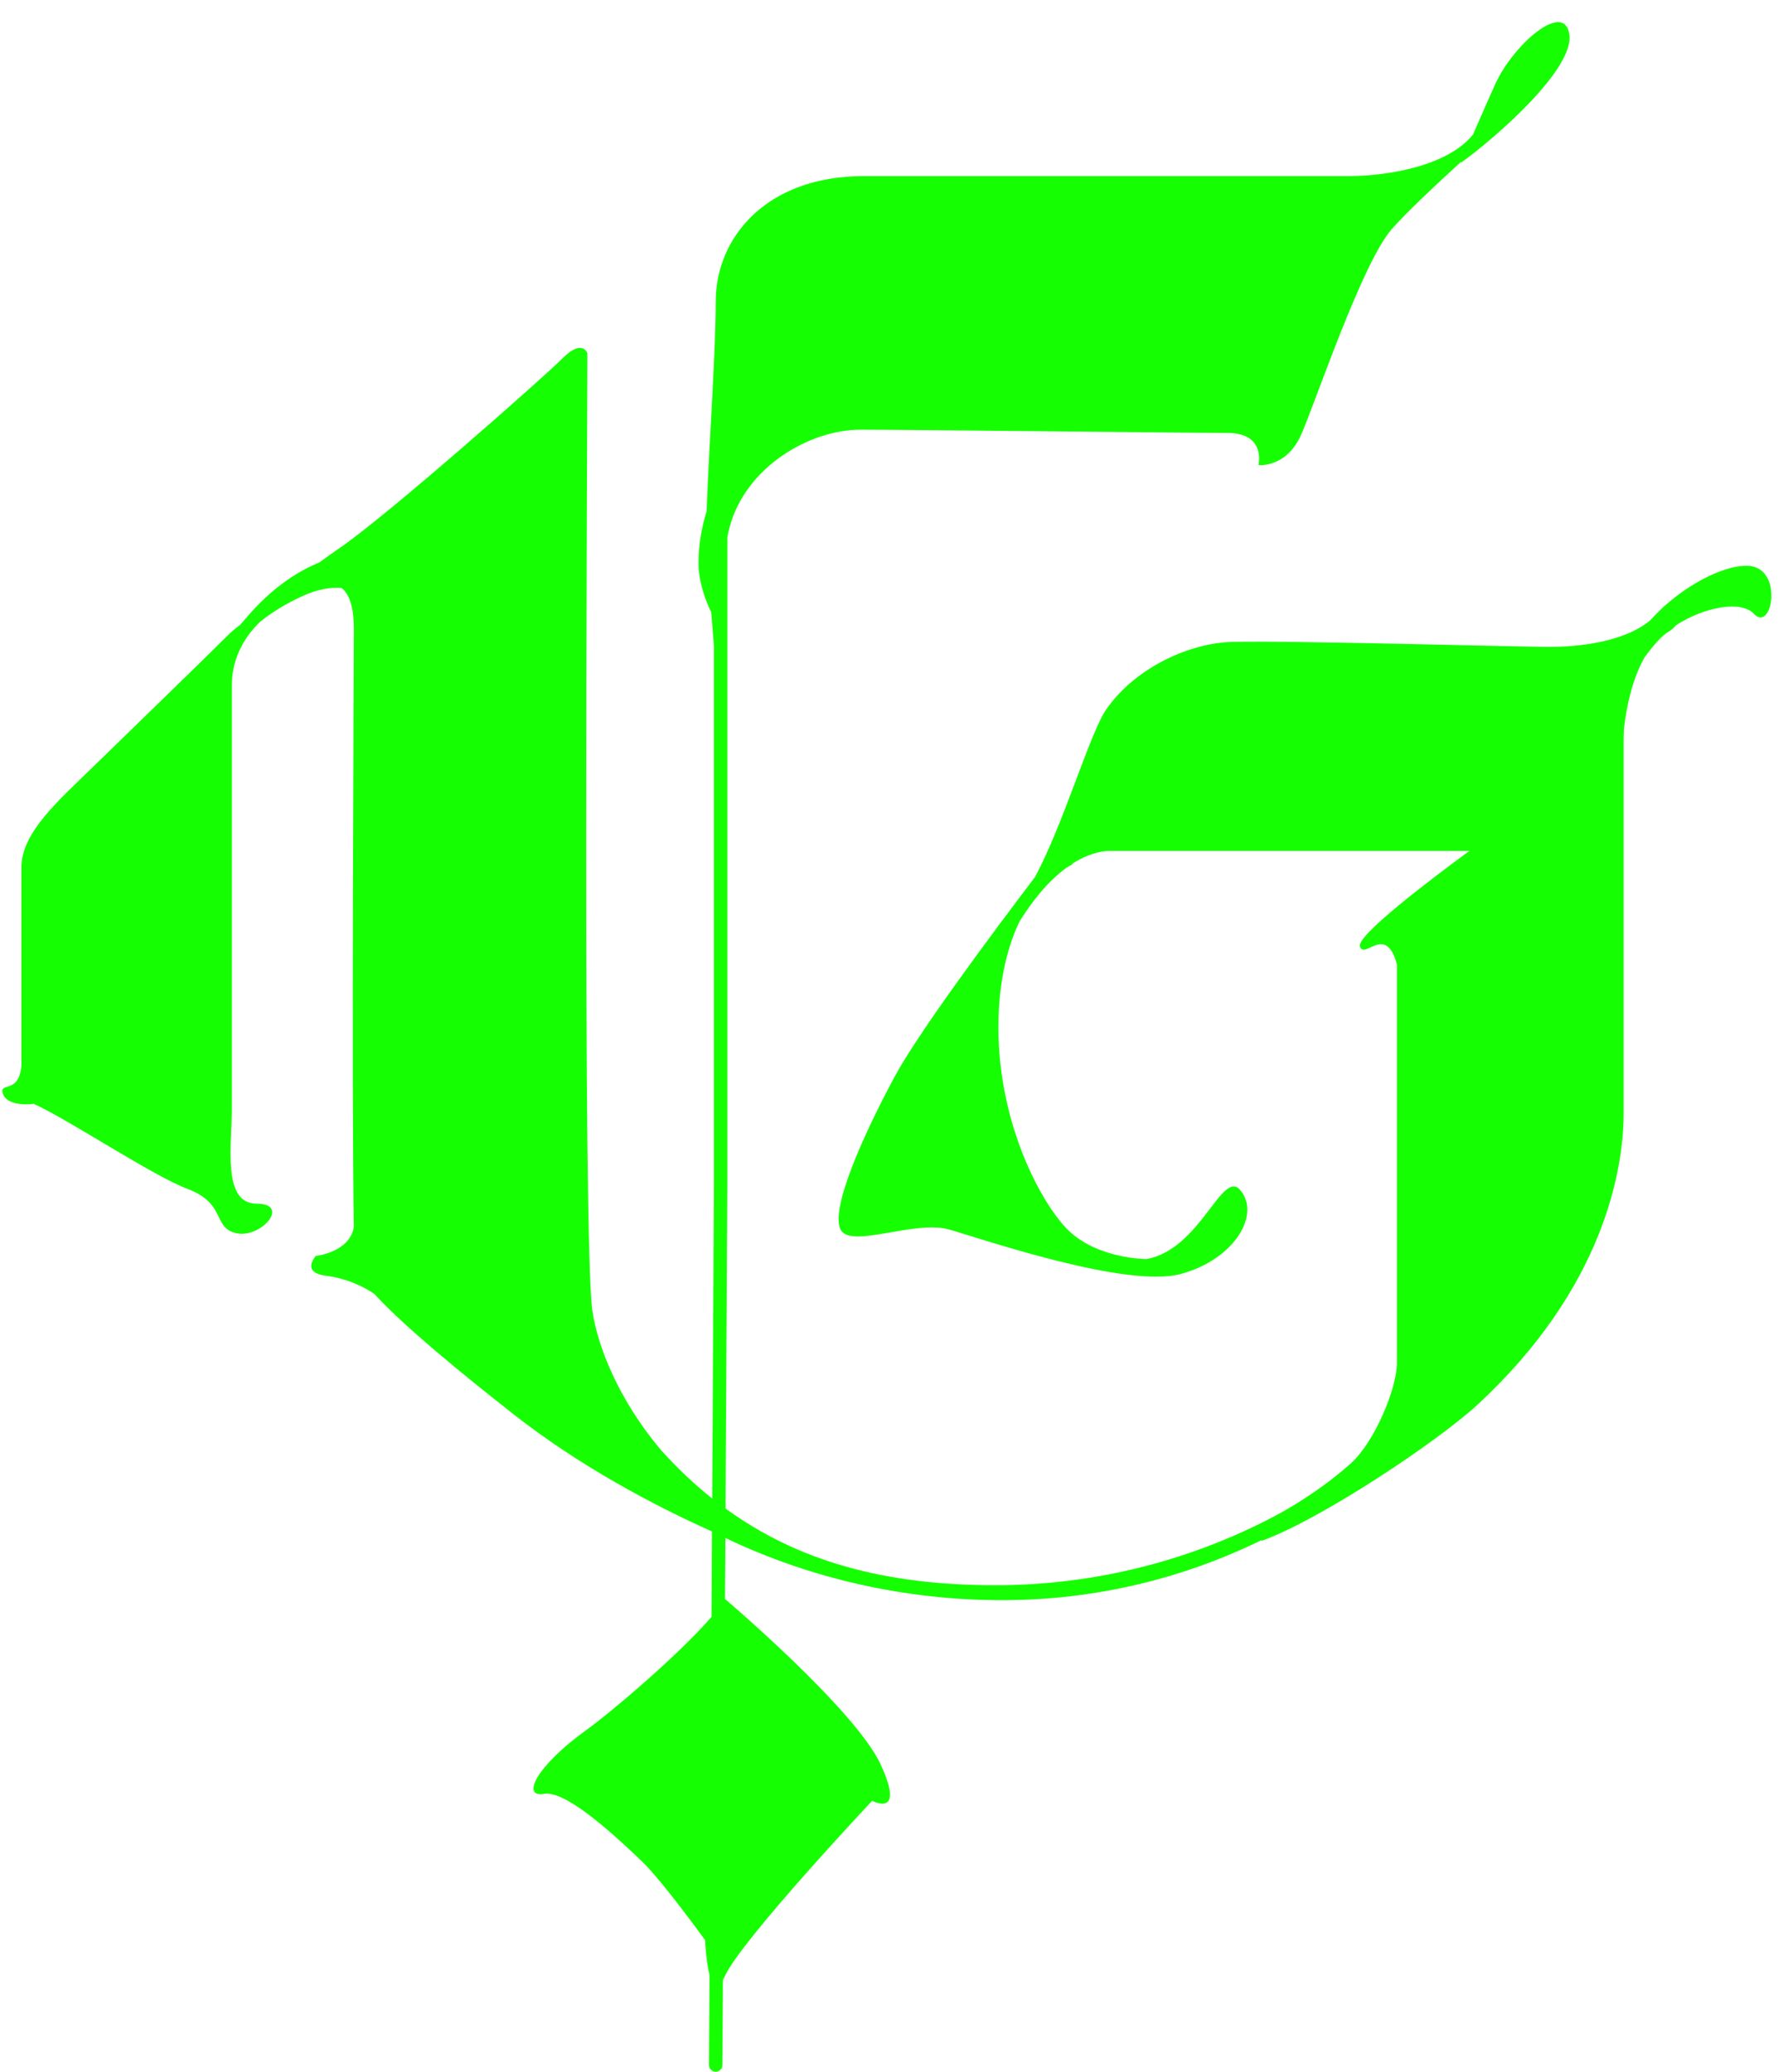
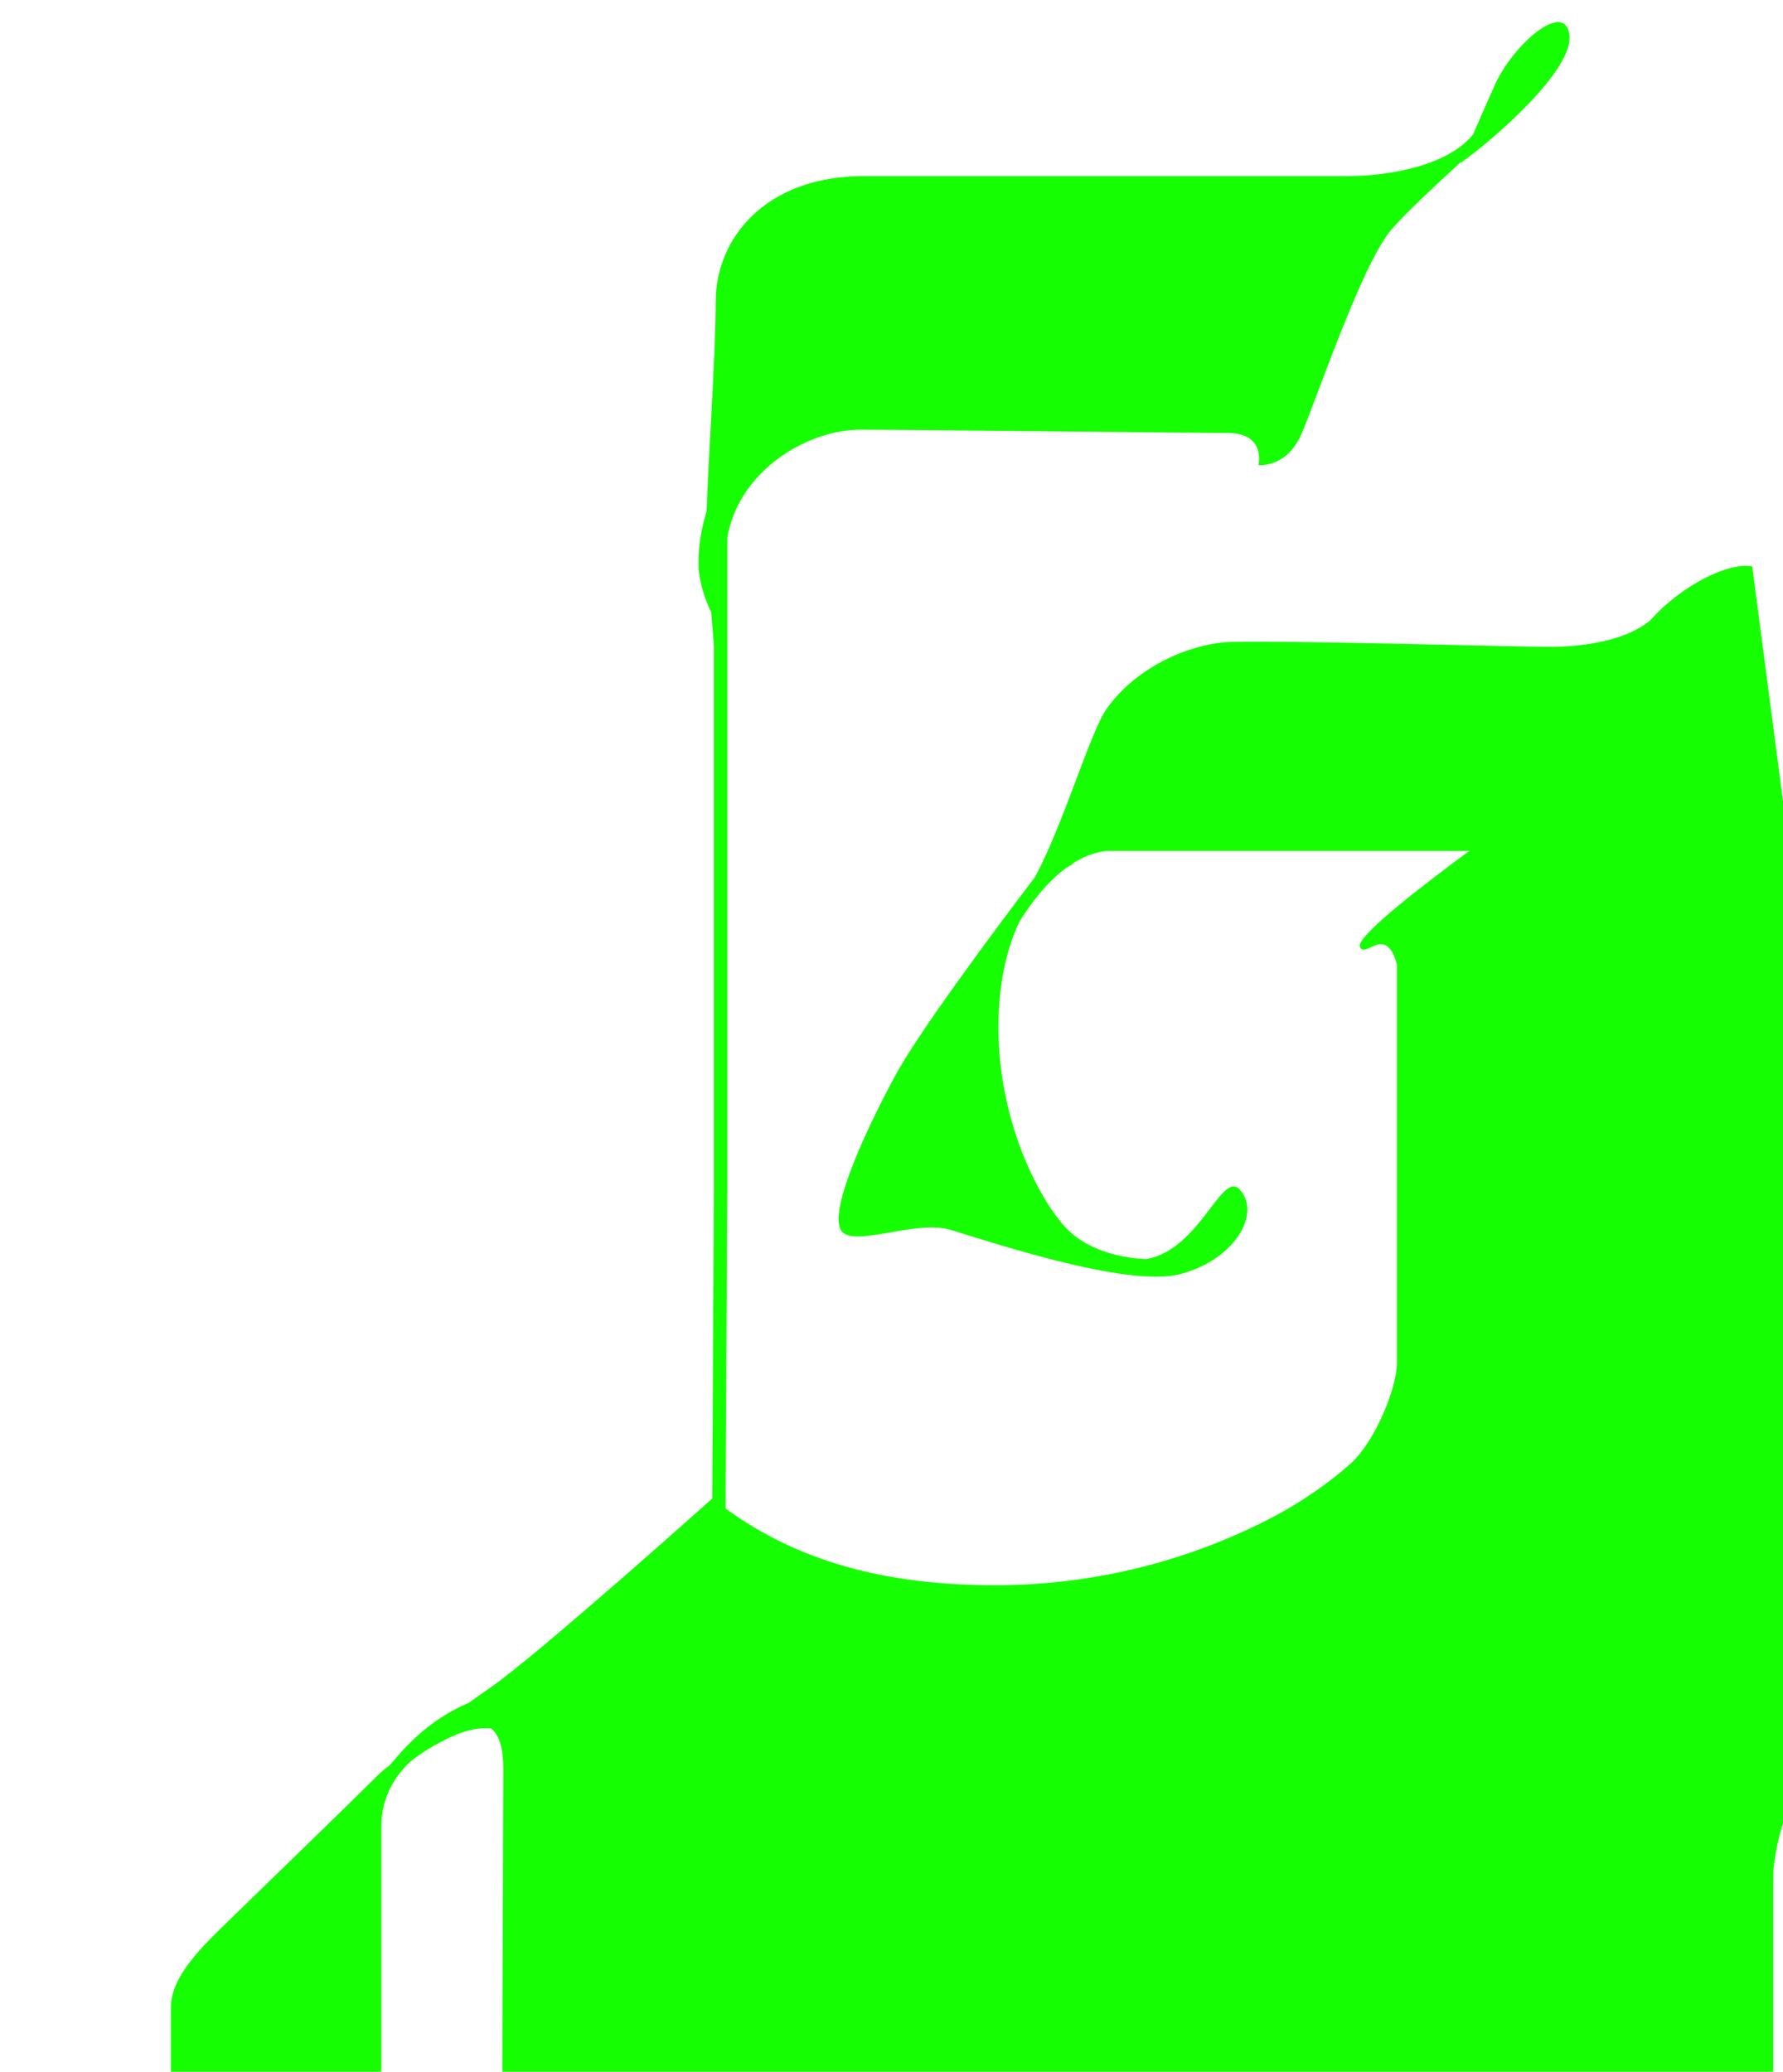
<svg xmlns="http://www.w3.org/2000/svg" fill="#16ff02" height="2770.2" preserveAspectRatio="xMidYMid meet" version="1.1" viewBox="880.9 716.8 2384.3 2770.2" width="2384.3" zoomAndPan="magnify">
  <g id="change1_1">
-     <path d="m3224 1474.1c-24.2-5-73.7 14.3-116.5 52.4-1.4 1-2.9 2.4-4.4 4-5.4 5.1-10.7 10.5-15.9 16.2-36.8 29.9-99.2 35.1-134.1 35.1-39.6 0-353.5-8.8-426.1-6.6-52.8 1.6-125.8 32-166.4 89.6-22.1 31.4-57.3 153.7-95.7 224.8-57.6 75.8-155.5 207.4-187.5 266.6-46.1 85.8-85.7 178.2-72.5 204.6s99-13.2 145.1 0c46.2 13.2 237.6 79.2 310.2 59.4 72.5-19.8 106.8-80.2 79.1-112.2-24.4-28.3-52.7 79.2-125.3 92.4 0 0-66 0-105.6-39.6-33.6-33.7-92.4-138.6-92.4-270.5 0-52.9 9.4-101.5 27.8-140.5 14.3-23.4 35.9-52.8 63.3-72.8 2.6-1.5 5.2-3.1 7.9-4.5l-0.2-0.8c14.1-9 29.4-15.4 46.1-17.1h484.9c-54.7 40.2-151.1 113.5-146.4 127.8 6.1 18.2 34.7-31 49.5 23.9v533.1c0 33.4-29.4 105.4-61.9 134.4-33 29.5-68.4 51.9-94.3 66.4-113.7 61.5-244.3 96.3-380.8 96.3-148.1 0-263.9-32.1-360.8-102.6l2.4-431.9v-866.2c0.4-2.4 0.8-4.7 1.3-7 0.6-2.5 1.1-4.9 1.8-7.3 21.6-80.1 106.4-130.1 174.8-130.1 72.6 0 437.7 4.3 490.5 4.3s41.8 43 41.8 43 37.4 4.2 57.2-40.8c19.8-45.1 81.5-229.6 121.1-274.7 19-21.7 57.9-58.29 93.1-90.41-0.5 1.04-0.8 1.77-0.8 1.77 46.2-32.99 151.8-125.36 145.2-171.55s-74.8 13.19-99 65.98c-6.1 13.38-19.1 43.13-29.8 67.66-33 41.21-111.2 55.67-168.1 55.67h-646.7c-131.9 0-197.9 83.78-197.9 167.48 0 69.7-9.1 193-12.2 280.7-6.4 20.7-10.8 44-10.8 69.2 0 23.9 8.4 47.8 17 66l3.6 44.8v721.4l-2.3 418.7c-24.1-19.1-46.9-40.9-68.8-65.2-56.5-67.1-84.6-138.5-91.5-186.2-13.2-92.4-6.6-1167.9-6.6-1280.1 0 0-6.6-19.8-33 6.6s-233.1 208.9-296.9 252.9c-9.3 6.4-19.1 13.4-28.6 20.3-27.5 11.3-58.9 31.1-90.2 65.5-5.8 6.5-11 12.5-15.9 18.2-5.6 4-11.4 8.9-17.4 14.9-33 33-150.2 146.5-180.4 176-45.09 44-94.49 86.8-94.49 133.1v265.9c-3.63 36.8-28.62 21.4-25.13 35.4 4.9 19.5 40.04 15.2 40.04 15.2s0.5-0.3 1.03-0.6c48.4 22 159.65 96.6 206.15 114 52.8 19.8 33 52.8 66 59.4 32.9 6.6 72.5-39.6 26.3-39.6-46.1 0-33-79.2-33-125.3v-567.5c0-41.3 21.6-69.6 37.7-85.1 14.2-11.6 32.2-23.1 55.1-33.8 22.3-10.4 40.1-12.9 54.1-11.5 12.5 10.1 16.3 30.9 16.3 55.5 0 39.8-3.3 618.3 0 798.8-5.6 34.1-50.9 38.8-50.9 38.8s-20.2 22.1 13.2 26.4c30.7 4 52.8 16 65.2 24.5 39.6 43.4 118.3 107.6 185.8 160.6 88.9 69.8 187.3 121.8 265.6 156.9l-0.6 114.2c-45.2 52.1-135.3 128.2-167.7 151.5-67.5 48.7-86.9 90.5-56.3 85.2 27.2-4.7 84.5 45.8 130.6 89.9 27.4 26.1 84.8 105.7 84.8 105.7s1.2 28.4 5.9 46.6l-0.7 120.3c0 5 4 9 8.9 9h0.1c4.9 0 8.9-3.9 8.9-8.9l0.7-114c0.9-1.5 1.8-3.2 2.8-5.3 22.5-48.7 196.8-234.1 196.8-234.1s45 24.3 11.3-48.7c-33.8-73-207.7-220.8-207.7-220.8l-0.4 0.4 0.5-82.3c112.3 53.8 239.6 83.2 369.8 83.2 124.4 0 242.1-28.9 346.9-80.2l0.6 0.8c79.2-28.6 235-132.7 288.6-182.1 168.7-155.9 195.3-314.6 195.3-389.8v-498c0-5.7 0.2-11.3 0.5-16.8 2.7-23.9 9.8-63.9 27.7-95 11.5-15.6 22.5-28.2 31.1-33.4 4.7-2.8 8.2-6 10.9-9.3 38.1-24.5 86.9-33.4 104-15.1 23.5 25.1 38.9-55.2-2.3-63.5" fill="inherit" />
+     <path d="m3224 1474.1c-24.2-5-73.7 14.3-116.5 52.4-1.4 1-2.9 2.4-4.4 4-5.4 5.1-10.7 10.5-15.9 16.2-36.8 29.9-99.2 35.1-134.1 35.1-39.6 0-353.5-8.8-426.1-6.6-52.8 1.6-125.8 32-166.4 89.6-22.1 31.4-57.3 153.7-95.7 224.8-57.6 75.8-155.5 207.4-187.5 266.6-46.1 85.8-85.7 178.2-72.5 204.6s99-13.2 145.1 0c46.2 13.2 237.6 79.2 310.2 59.4 72.5-19.8 106.8-80.2 79.1-112.2-24.4-28.3-52.7 79.2-125.3 92.4 0 0-66 0-105.6-39.6-33.6-33.7-92.4-138.6-92.4-270.5 0-52.9 9.4-101.5 27.8-140.5 14.3-23.4 35.9-52.8 63.3-72.8 2.6-1.5 5.2-3.1 7.9-4.5l-0.2-0.8c14.1-9 29.4-15.4 46.1-17.1h484.9c-54.7 40.2-151.1 113.5-146.4 127.8 6.1 18.2 34.7-31 49.5 23.9v533.1c0 33.4-29.4 105.4-61.9 134.4-33 29.5-68.4 51.9-94.3 66.4-113.7 61.5-244.3 96.3-380.8 96.3-148.1 0-263.9-32.1-360.8-102.6l2.4-431.9v-866.2c0.4-2.4 0.8-4.7 1.3-7 0.6-2.5 1.1-4.9 1.8-7.3 21.6-80.1 106.4-130.1 174.8-130.1 72.6 0 437.7 4.3 490.5 4.3s41.8 43 41.8 43 37.4 4.2 57.2-40.8c19.8-45.1 81.5-229.6 121.1-274.7 19-21.7 57.9-58.29 93.1-90.41-0.5 1.04-0.8 1.77-0.8 1.77 46.2-32.99 151.8-125.36 145.2-171.55s-74.8 13.19-99 65.98c-6.1 13.38-19.1 43.13-29.8 67.66-33 41.21-111.2 55.67-168.1 55.67h-646.7c-131.9 0-197.9 83.78-197.9 167.48 0 69.7-9.1 193-12.2 280.7-6.4 20.7-10.8 44-10.8 69.2 0 23.9 8.4 47.8 17 66l3.6 44.8v721.4l-2.3 418.7s-233.1 208.9-296.9 252.9c-9.3 6.4-19.1 13.4-28.6 20.3-27.5 11.3-58.9 31.1-90.2 65.5-5.8 6.5-11 12.5-15.9 18.2-5.6 4-11.4 8.9-17.4 14.9-33 33-150.2 146.5-180.4 176-45.09 44-94.49 86.8-94.49 133.1v265.9c-3.63 36.8-28.62 21.4-25.13 35.4 4.9 19.5 40.04 15.2 40.04 15.2s0.5-0.3 1.03-0.6c48.4 22 159.65 96.6 206.15 114 52.8 19.8 33 52.8 66 59.4 32.9 6.6 72.5-39.6 26.3-39.6-46.1 0-33-79.2-33-125.3v-567.5c0-41.3 21.6-69.6 37.7-85.1 14.2-11.6 32.2-23.1 55.1-33.8 22.3-10.4 40.1-12.9 54.1-11.5 12.5 10.1 16.3 30.9 16.3 55.5 0 39.8-3.3 618.3 0 798.8-5.6 34.1-50.9 38.8-50.9 38.8s-20.2 22.1 13.2 26.4c30.7 4 52.8 16 65.2 24.5 39.6 43.4 118.3 107.6 185.8 160.6 88.9 69.8 187.3 121.8 265.6 156.9l-0.6 114.2c-45.2 52.1-135.3 128.2-167.7 151.5-67.5 48.7-86.9 90.5-56.3 85.2 27.2-4.7 84.5 45.8 130.6 89.9 27.4 26.1 84.8 105.7 84.8 105.7s1.2 28.4 5.9 46.6l-0.7 120.3c0 5 4 9 8.9 9h0.1c4.9 0 8.9-3.9 8.9-8.9l0.7-114c0.9-1.5 1.8-3.2 2.8-5.3 22.5-48.7 196.8-234.1 196.8-234.1s45 24.3 11.3-48.7c-33.8-73-207.7-220.8-207.7-220.8l-0.4 0.4 0.5-82.3c112.3 53.8 239.6 83.2 369.8 83.2 124.4 0 242.1-28.9 346.9-80.2l0.6 0.8c79.2-28.6 235-132.7 288.6-182.1 168.7-155.9 195.3-314.6 195.3-389.8v-498c0-5.7 0.2-11.3 0.5-16.8 2.7-23.9 9.8-63.9 27.7-95 11.5-15.6 22.5-28.2 31.1-33.4 4.7-2.8 8.2-6 10.9-9.3 38.1-24.5 86.9-33.4 104-15.1 23.5 25.1 38.9-55.2-2.3-63.5" fill="inherit" />
  </g>
</svg>